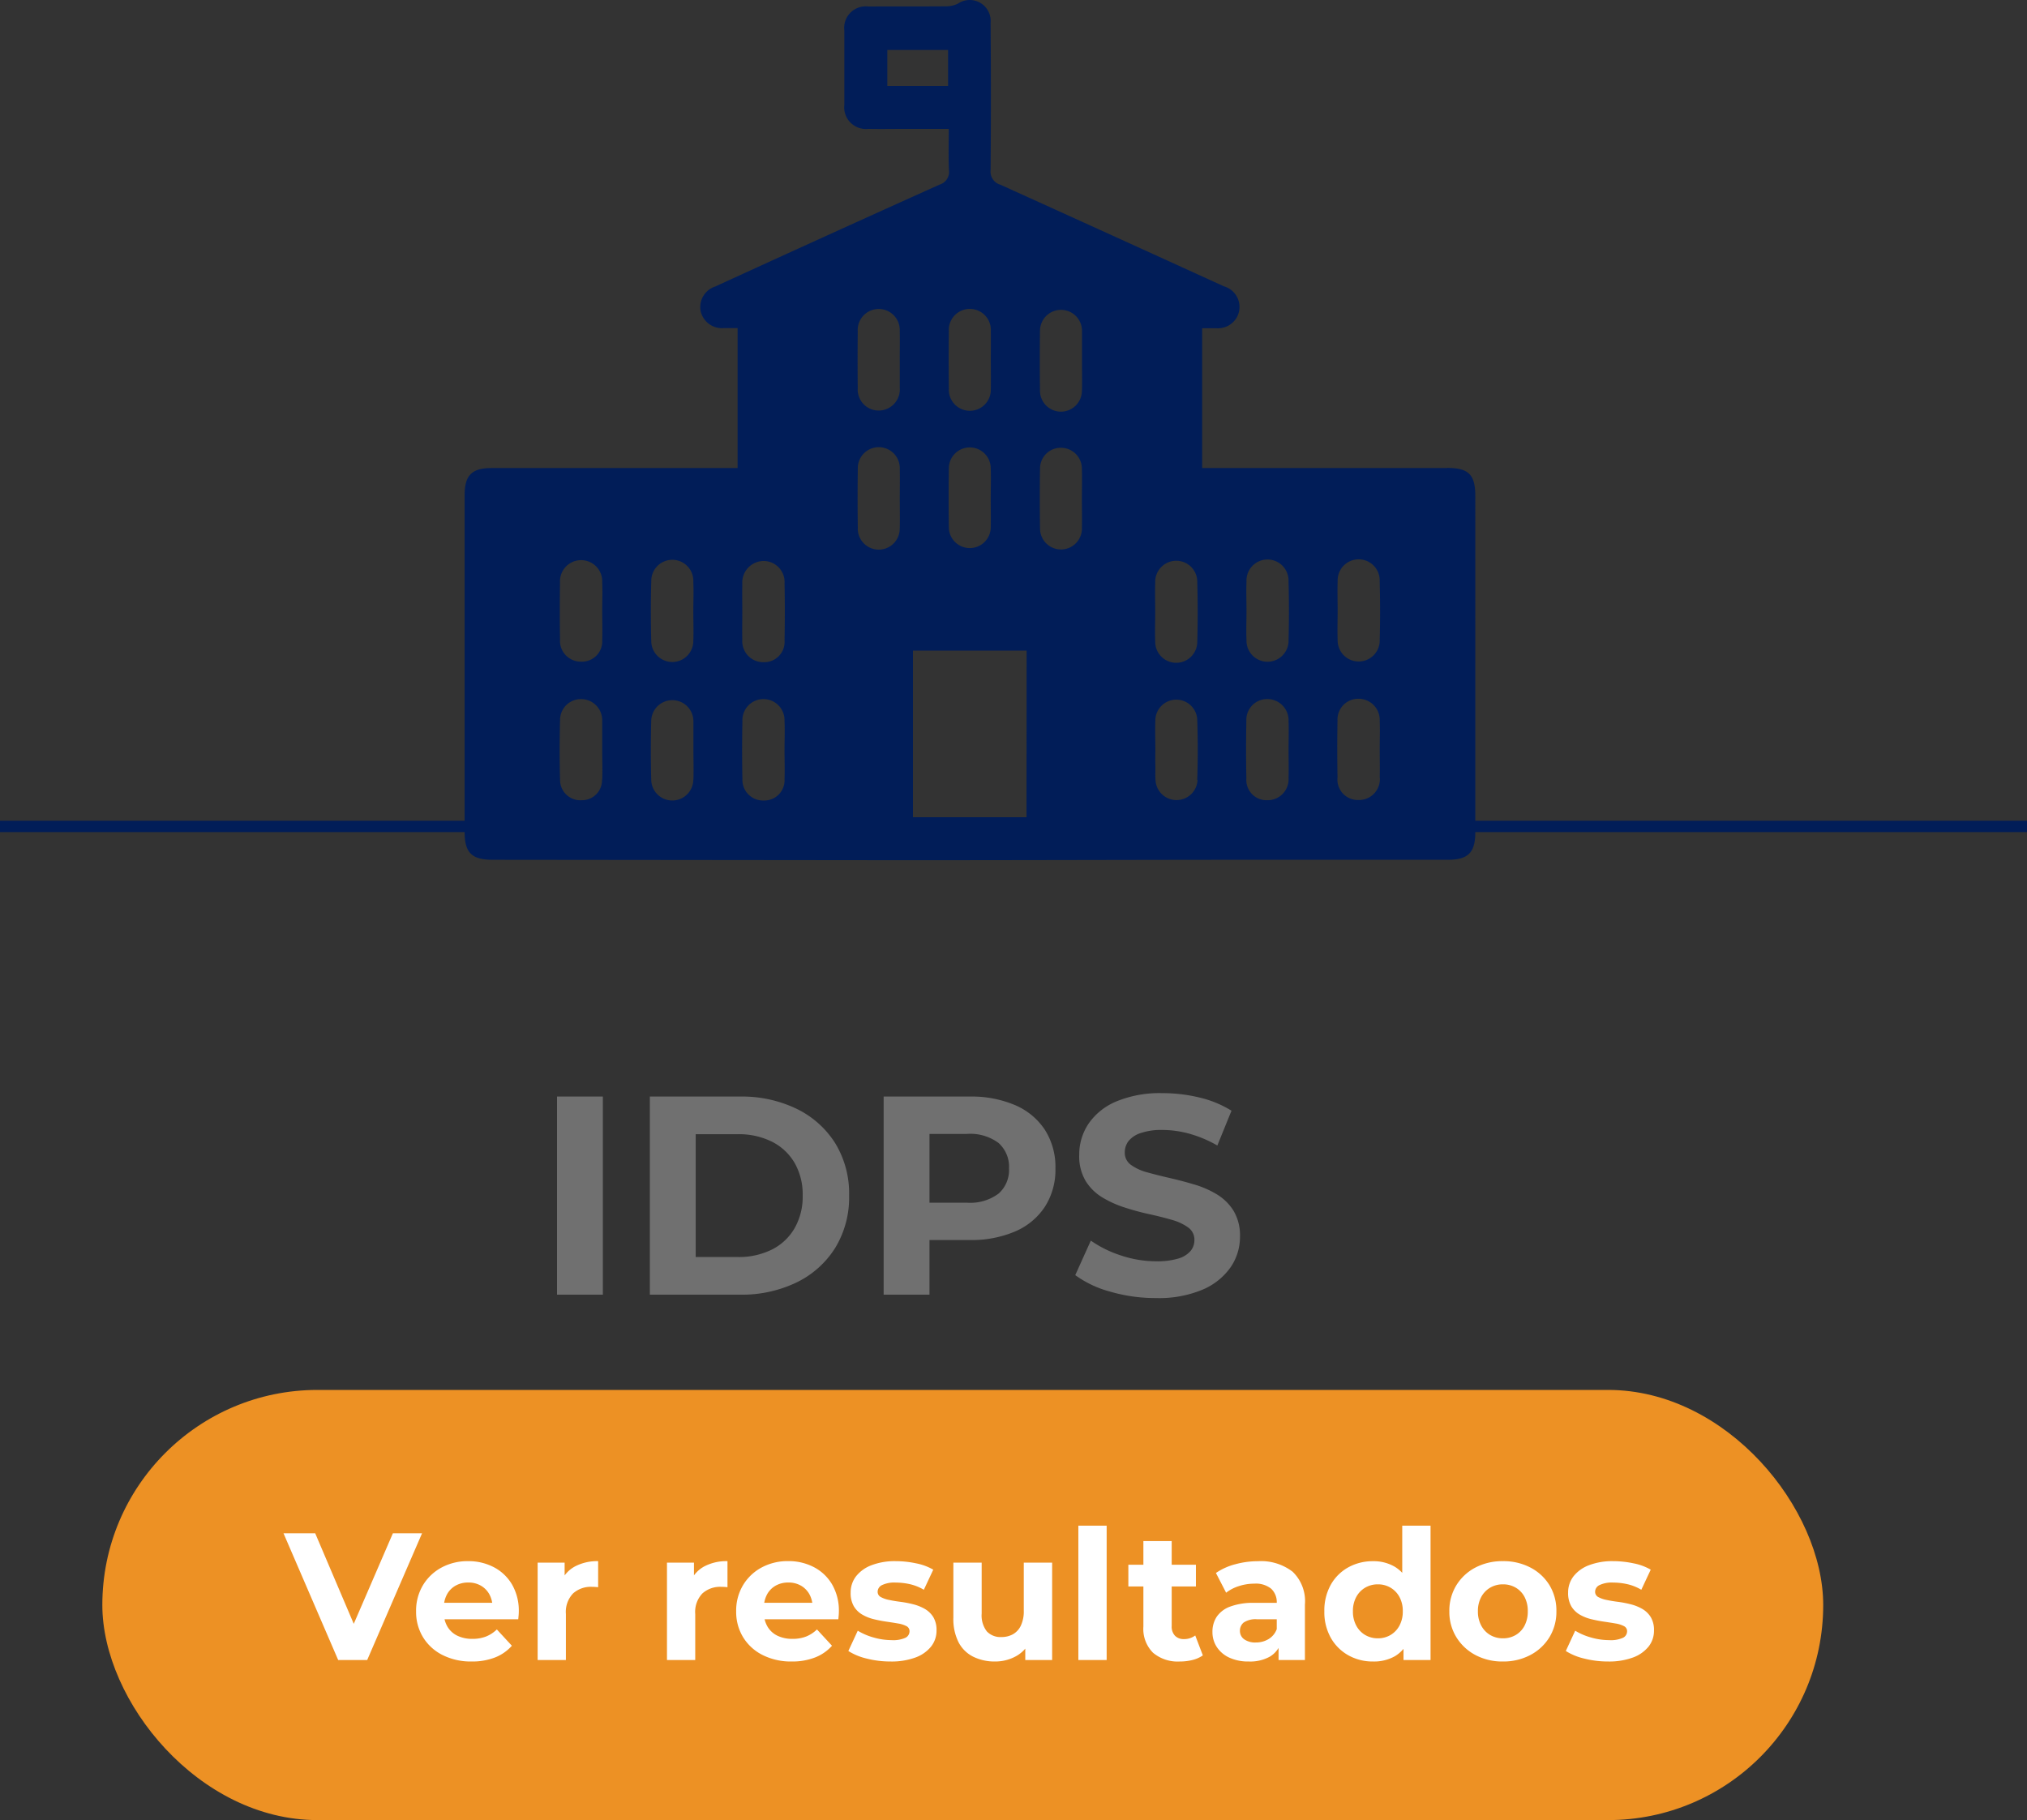
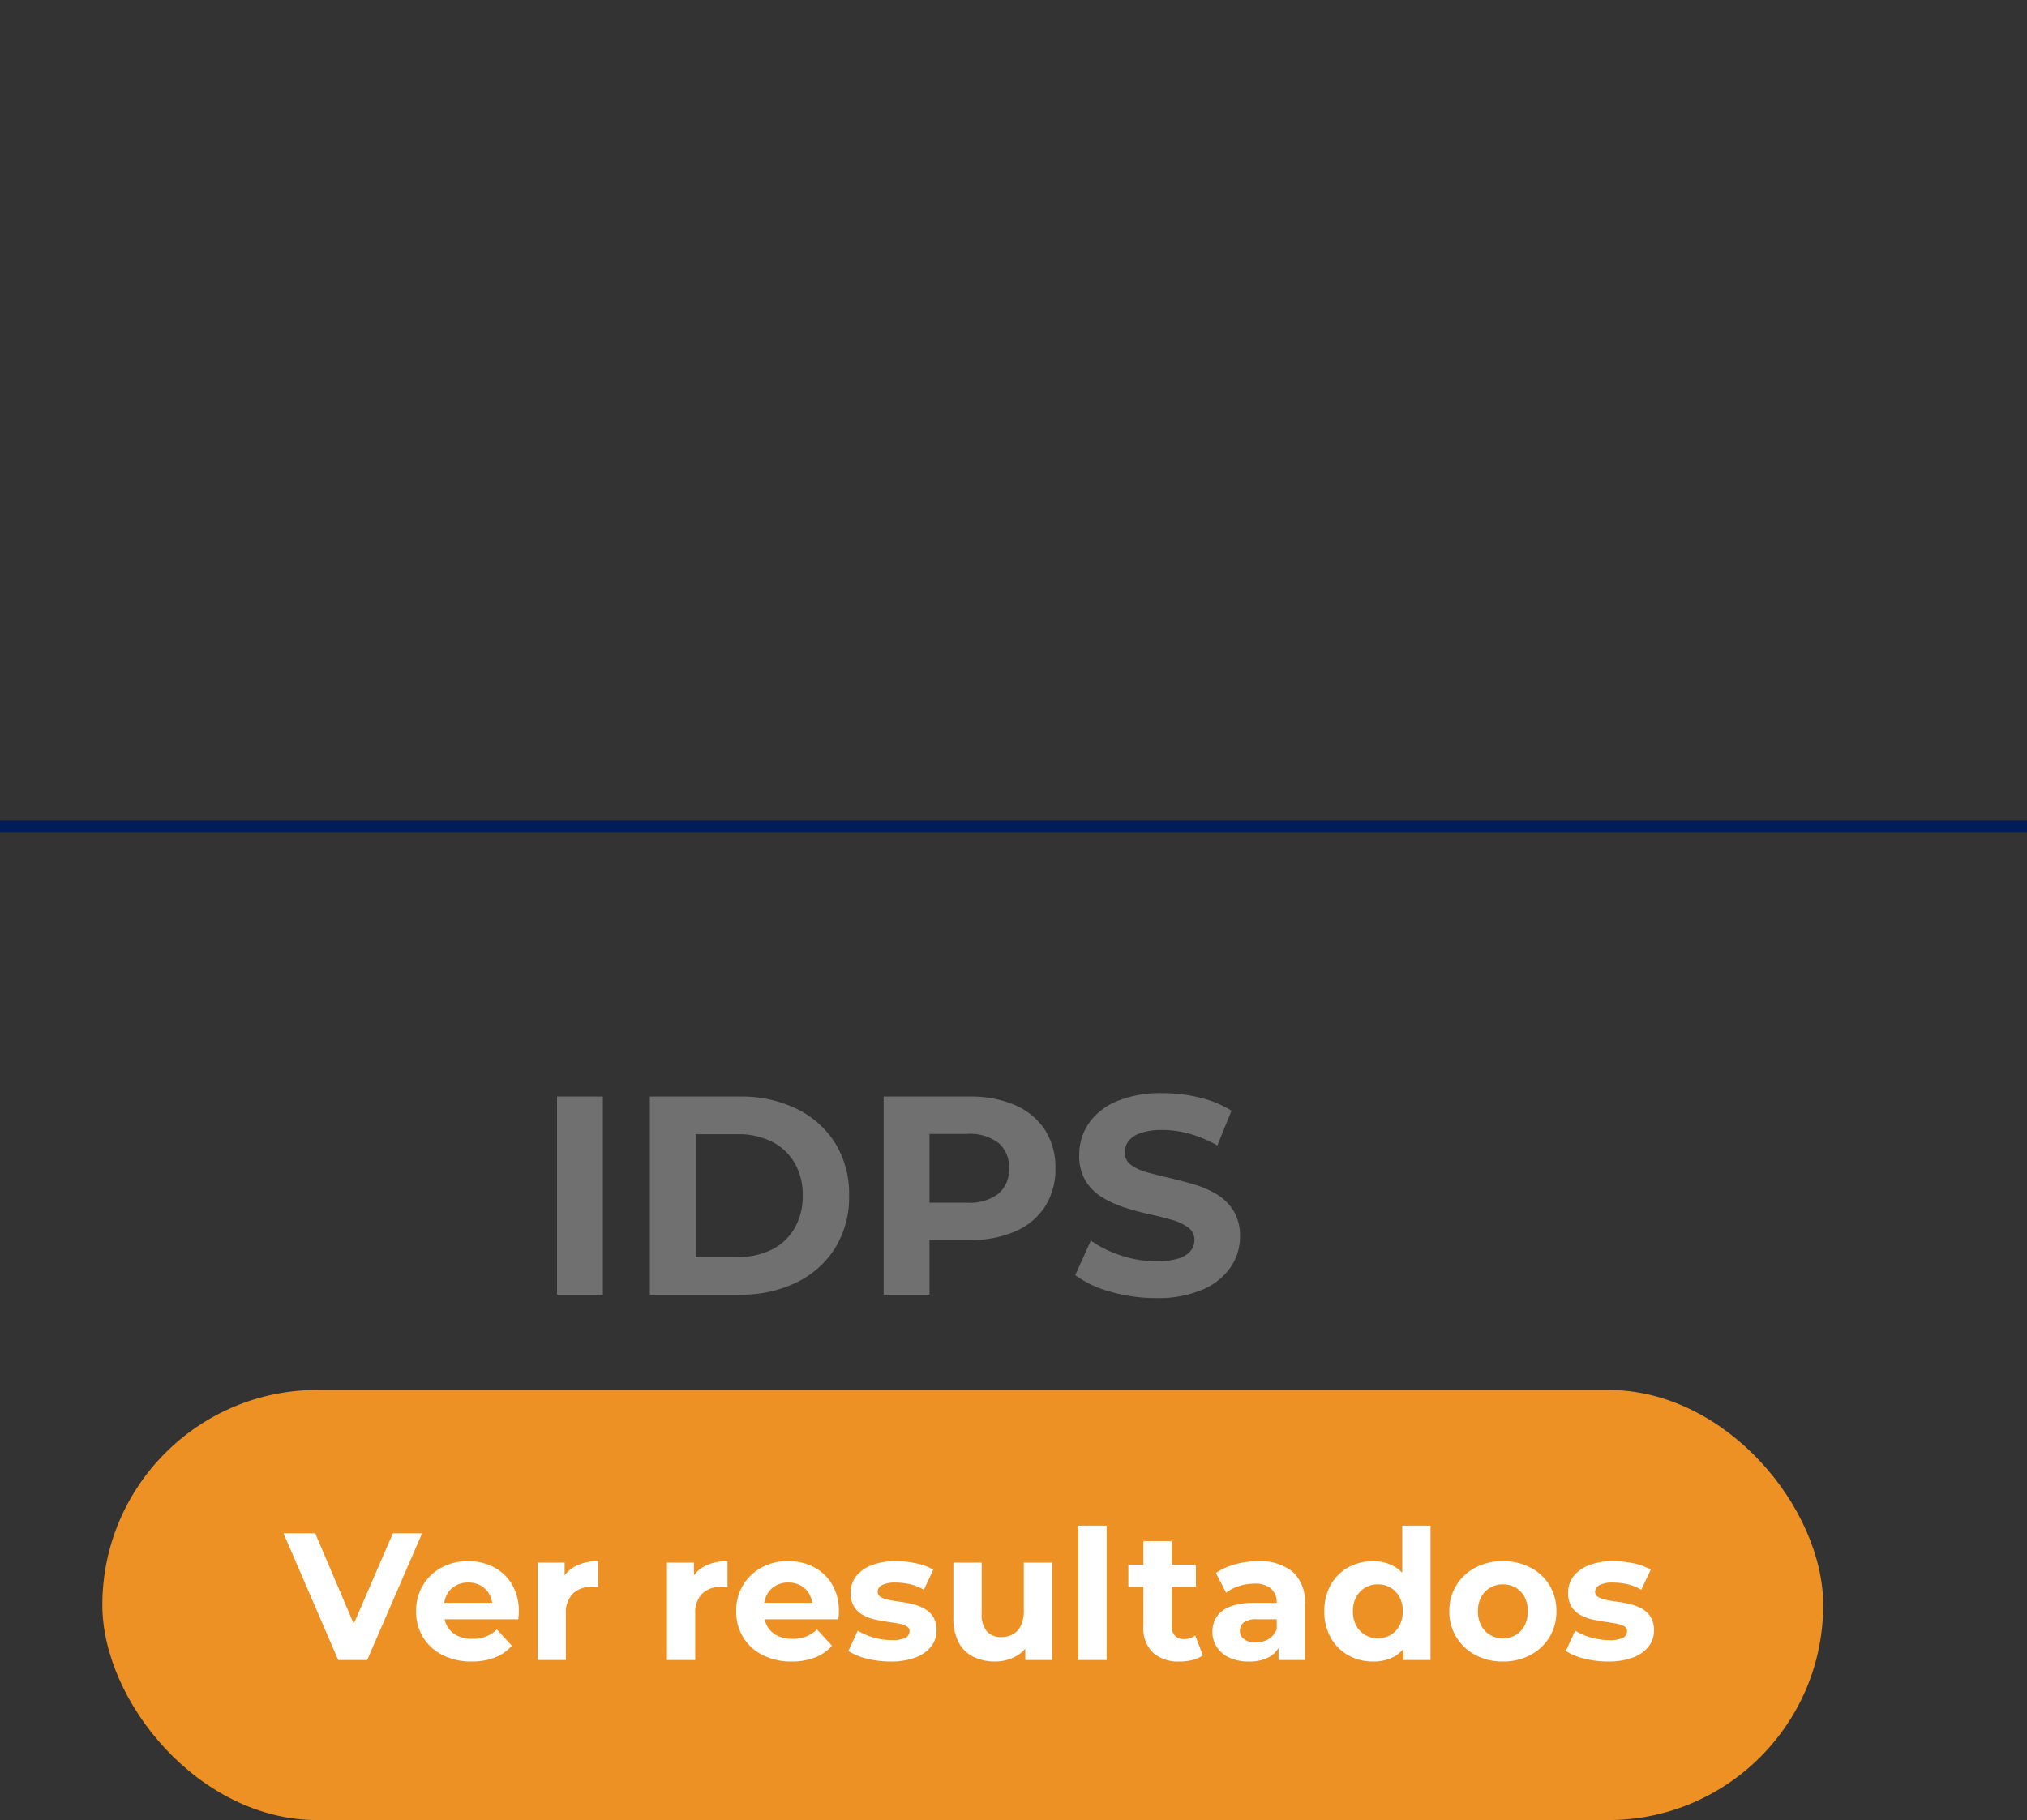
<svg xmlns="http://www.w3.org/2000/svg" width="179.039" height="160.785" viewBox="0 0 179.039 160.785">
  <rect x="0" y="0" width="179.039" height="160.785" fill="#333333" stroke="none" />
  <g id="Grupo_6770" data-name="Grupo 6770" transform="translate(17456.039 10177.555)">
    <g id="Grupo_6769" data-name="Grupo 6769" transform="translate(0 233)">
      <path id="Trazado_17557" data-name="Trazado 17557" d="M0,0H179.04" transform="translate(-17456.039 -10337.549)" fill="none" stroke="#011d58" stroke-width="1" />
      <path id="Trazado_17558" data-name="Trazado 17558" d="M-29.475,0V-17.5h4.05V0Zm8.2,0V-17.5h7.95A11.094,11.094,0,0,1-8.3-16.413a8.3,8.3,0,0,1,3.4,3.037A8.514,8.514,0,0,1-3.675-8.75,8.53,8.53,0,0,1-4.9-4.137a8.273,8.273,0,0,1-3.4,3.05A11.094,11.094,0,0,1-13.325,0Zm4.05-3.325h3.7a6.557,6.557,0,0,0,3.038-.663,4.8,4.8,0,0,0,2-1.887A5.616,5.616,0,0,0-7.775-8.75a5.6,5.6,0,0,0-.713-2.887,4.829,4.829,0,0,0-2-1.875,6.557,6.557,0,0,0-3.038-.662h-3.7ZM-.625,0V-17.5H6.95a9.839,9.839,0,0,1,4.05.763,5.93,5.93,0,0,1,2.625,2.187,6.107,6.107,0,0,1,.925,3.4,6.061,6.061,0,0,1-.925,3.375A5.93,5.93,0,0,1,11-5.588a9.839,9.839,0,0,1-4.05.762H1.625l1.8-1.825V0Zm4.05-6.2-1.8-1.925h5.1a4.19,4.19,0,0,0,2.8-.8,2.785,2.785,0,0,0,.925-2.225,2.815,2.815,0,0,0-.925-2.25,4.19,4.19,0,0,0-2.8-.8h-5.1l1.8-1.925Zm20,6.5A14.278,14.278,0,0,1,19.4-.262a9.417,9.417,0,0,1-3.1-1.462l1.375-3.05a10.046,10.046,0,0,0,2.663,1.312,9.785,9.785,0,0,0,3.112.513,6.483,6.483,0,0,0,1.938-.237,2.269,2.269,0,0,0,1.087-.662,1.49,1.49,0,0,0,.35-.975,1.319,1.319,0,0,0-.55-1.112,4.516,4.516,0,0,0-1.45-.675q-.9-.263-1.987-.5T20.663-7.7a9.2,9.2,0,0,1-1.987-.9,4.423,4.423,0,0,1-1.463-1.45,4.275,4.275,0,0,1-.562-2.3,4.883,4.883,0,0,1,.813-2.738,5.558,5.558,0,0,1,2.45-1.975,10.031,10.031,0,0,1,4.113-.738,13.759,13.759,0,0,1,3.25.388A9.365,9.365,0,0,1,30.1-16.25l-1.25,3.075a10.638,10.638,0,0,0-2.45-1.037A9.012,9.012,0,0,0,24-14.55a5.676,5.676,0,0,0-1.925.275A2.27,2.27,0,0,0,21-13.562a1.652,1.652,0,0,0-.325,1.013,1.3,1.3,0,0,0,.55,1.087,4.343,4.343,0,0,0,1.45.662q.9.25,1.988.5t2.175.575a8.409,8.409,0,0,1,1.987.875A4.423,4.423,0,0,1,30.287-7.4a4.223,4.223,0,0,1,.563,2.275,4.731,4.731,0,0,1-.825,2.7A5.763,5.763,0,0,1,27.563-.45,9.955,9.955,0,0,1,23.425.3Z" transform="translate(-17377.365 -10296.186)" fill="#707070" />
-       <path id="Trazado_17002" data-name="Trazado 17002" d="M86.756,41.338H65.143V28.986h1.274a1.913,1.913,0,0,0,1.809-1,1.893,1.893,0,0,0-1.156-2.7q-9.859-4.5-19.746-8.978a1.2,1.2,0,0,1-.867-1.289q.056-6.5,0-13A1.852,1.852,0,0,0,43.567.314a2.372,2.372,0,0,1-1.029.234c-2.291.02-4.586,0-6.877.017a1.9,1.9,0,0,0-2.121,2.13q0,3.271,0,6.542a1.916,1.916,0,0,0,2.118,2.138c1.156.023,2.291,0,3.438,0h3.667c0,1.277-.038,2.444.014,3.612a1.17,1.17,0,0,1-.821,1.309Q32.03,20.762,22.136,25.3a1.91,1.91,0,0,0-1.289,2.179A1.933,1.933,0,0,0,22.9,28.974h1.211V41.338H2.364C.63,41.338,0,41.985,0,43.728V73.489c0,1.829.624,2.45,2.473,2.453l36.407.038c9.365,0,18.729-.029,28.1-.038H86.854c1.783,0,2.416-.641,2.416-2.424V43.826c0-1.91-.578-2.5-2.505-2.5M42.7,7.581H37.335V4.4H42.7ZM12.136,68.866a1.768,1.768,0,0,1-1.794,1.815,1.794,1.794,0,0,1-1.913-1.794c-.052-1.754-.046-3.511,0-5.267a1.843,1.843,0,0,1,1.855-1.872,1.864,1.864,0,0,1,1.869,1.841v2.676h0c0,.867.035,1.734,0,2.6m0-12.326a1.791,1.791,0,0,1-1.881,1.9,1.835,1.835,0,0,1-1.846-1.956q-.043-2.508,0-5.016a1.867,1.867,0,1,1,3.727-.029c.035.835,0,1.673,0,2.508s.029,1.734,0,2.6m4.334-5.2a1.858,1.858,0,1,1,3.713.049c.038.867,0,1.734,0,2.6s.032,1.734,0,2.6a1.858,1.858,0,1,1-3.716.035q-.072-2.632,0-5.267M20.2,68.846a1.859,1.859,0,0,1-3.719,0c-.046-1.734-.043-3.467,0-5.184a1.864,1.864,0,0,1,3.727,0c0,.055,0,.113,0,.168v2.424h0c0,.867.032,1.734,0,2.6m8.05-.017a1.786,1.786,0,0,1-1.829,1.869A1.823,1.823,0,0,1,24.537,68.8q-.055-2.548,0-5.1a1.861,1.861,0,1,1,3.719-.043c.038.867,0,1.734,0,2.6s.032,1.734,0,2.6m0-12.326a1.794,1.794,0,0,1-1.829,1.956,1.852,1.852,0,0,1-1.9-1.985c-.023-.806,0-1.615,0-2.424s-.02-1.673,0-2.508a1.9,1.9,0,0,1,1.89-2.023,1.855,1.855,0,0,1,1.841,1.965q.049,2.508,0,5.016m10.171-9.922a1.852,1.852,0,1,1-3.7,0q-.035-2.6,0-5.184a1.855,1.855,0,1,1,3.707,0c.02.867,0,1.734,0,2.6s.02,1.734,0,2.6m0-14.814v2.427a1.872,1.872,0,0,1-1.881,2.023,1.852,1.852,0,0,1-1.832-1.973q-.023-2.508,0-5.019a1.858,1.858,0,1,1,3.71-.04c.02.867,0,1.734,0,2.6m4.334-2.6a1.858,1.858,0,1,1,3.71.029c.014.835,0,1.673,0,2.511s.017,1.734,0,2.6a1.855,1.855,0,1,1-3.707-.029q-.029-2.551,0-5.1m0,12.136a1.849,1.849,0,0,1,3.7-.017c.032.89,0,1.783,0,2.676s.02,1.734,0,2.6a1.852,1.852,0,0,1-3.7.017q-.038-2.632,0-5.267m6.86,30.8H39.6V57.464H49.641Zm4.895-25.52a1.849,1.849,0,1,1-3.7.035q-.046-2.676,0-5.351a1.826,1.826,0,0,1,1.829-1.8,1.849,1.849,0,0,1,1.867,1.852c.026.89,0,1.783,0,2.676s.02,1.734,0,2.6m0-12.257a1.852,1.852,0,1,1-3.7,0q-.038-2.6,0-5.2a1.855,1.855,0,1,1,3.71,0v2.595c0,.867.017,1.734,0,2.6m6.469,17.062a1.858,1.858,0,1,1,3.713-.032q.072,2.632,0,5.267a1.858,1.858,0,0,1-3.716-.052c-.035-.867,0-1.734,0-2.6s-.029-1.734,0-2.6m3.739,17.435a1.858,1.858,0,0,1-3.713-.014c-.032-.445,0-.89-.014-1.338s0-.893,0-1.338h0c0-.867-.032-1.734,0-2.6a1.852,1.852,0,0,1,3.7-.066q.091,2.674,0,5.348m8.067-.15a1.846,1.846,0,0,1-1.858,1.945,1.786,1.786,0,0,1-1.869-1.913q-.052-2.548,0-5.1a1.835,1.835,0,0,1,1.878-1.922,1.878,1.878,0,0,1,1.849,1.971c.029.835,0,1.673,0,2.508s.023,1.673,0,2.508m0-12.107a1.858,1.858,0,0,1-3.716-.069c-.035-.867,0-1.734,0-2.6h0c0-.867-.032-1.734,0-2.6a1.858,1.858,0,1,1,3.713-.014q.072,2.632,0,5.267m8.067,12.087a1.846,1.846,0,0,1-1.924,1.965A1.8,1.8,0,0,1,77.1,68.675c-.029-1.673-.032-3.346,0-5.016a1.835,1.835,0,0,1,1.861-1.942,1.872,1.872,0,0,1,1.867,1.953c.032.835,0,1.673,0,2.508s.023,1.673,0,2.508m0-12.084a1.858,1.858,0,1,1-3.716-.069c-.035-.867,0-1.734,0-2.6h0c0-.867-.032-1.734,0-2.6a1.858,1.858,0,1,1,3.713,0c.046,1.754.049,3.514,0,5.267" transform="translate(-17415 -10410.545)" fill="#011d58" />
      <rect id="Rectángulo_1589" data-name="Rectángulo 1589" width="152" height="38" rx="19" transform="translate(-17447 -10287.77)" fill="#ed9124" />
      <path id="Trazado_17568" data-name="Trazado 17568" d="M-55.96,0l-4.832-11.2h2.8l4.224,9.92h-1.648l4.288-9.92h2.576L-53.4,0Zm11.792.128a5.542,5.542,0,0,1-2.584-.576,4.247,4.247,0,0,1-1.72-1.576A4.3,4.3,0,0,1-49.08-4.3a4.375,4.375,0,0,1,.6-2.3,4.254,4.254,0,0,1,1.64-1.568,4.826,4.826,0,0,1,2.352-.568,4.81,4.81,0,0,1,2.28.536A4.013,4.013,0,0,1-40.6-6.664a4.613,4.613,0,0,1,.592,2.392q0,.144-.016.328t-.032.344h-6.992V-5.056h5.68l-.96.432A2.392,2.392,0,0,0-42.6-5.792a1.986,1.986,0,0,0-.752-.776,2.182,2.182,0,0,0-1.12-.28,2.226,2.226,0,0,0-1.128.28,1.956,1.956,0,0,0-.76.784,2.474,2.474,0,0,0-.272,1.192v.384a2.42,2.42,0,0,0,.312,1.24,2.036,2.036,0,0,0,.88.816,2.989,2.989,0,0,0,1.336.28A3.238,3.238,0,0,0-42.9-2.08a2.942,2.942,0,0,0,.952-.624l1.328,1.44A3.869,3.869,0,0,1-42.1-.232,5.505,5.505,0,0,1-44.168.128ZM-38.344,0V-8.608h2.384v2.432l-.336-.7a2.766,2.766,0,0,1,1.232-1.384A4.188,4.188,0,0,1-33-8.736v2.3q-.16-.016-.288-.024t-.272-.008a2.343,2.343,0,0,0-1.656.584,2.361,2.361,0,0,0-.632,1.816V0ZM-26.92,0V-8.608h2.384v2.432l-.336-.7A2.766,2.766,0,0,1-23.64-8.264a4.188,4.188,0,0,1,2.064-.472v2.3q-.16-.016-.288-.024t-.272-.008a2.343,2.343,0,0,0-1.656.584,2.361,2.361,0,0,0-.632,1.816V0ZM-15.9.128A5.542,5.542,0,0,1-18.48-.448,4.247,4.247,0,0,1-20.2-2.024a4.3,4.3,0,0,1-.608-2.28,4.375,4.375,0,0,1,.6-2.3,4.254,4.254,0,0,1,1.64-1.568,4.826,4.826,0,0,1,2.352-.568,4.81,4.81,0,0,1,2.28.536,4.013,4.013,0,0,1,1.608,1.536,4.613,4.613,0,0,1,.592,2.392q0,.144-.016.328t-.032.344h-6.992V-5.056h5.68l-.96.432a2.392,2.392,0,0,0-.272-1.168,1.986,1.986,0,0,0-.752-.776,2.182,2.182,0,0,0-1.12-.28,2.226,2.226,0,0,0-1.128.28,1.956,1.956,0,0,0-.76.784,2.474,2.474,0,0,0-.272,1.192v.384a2.42,2.42,0,0,0,.312,1.24,2.036,2.036,0,0,0,.88.816,2.989,2.989,0,0,0,1.336.28,3.238,3.238,0,0,0,1.208-.208,2.942,2.942,0,0,0,.952-.624l1.328,1.44A3.869,3.869,0,0,1-13.832-.232,5.505,5.505,0,0,1-15.9.128Zm8.72,0A8.4,8.4,0,0,1-9.3-.136,5.249,5.249,0,0,1-10.9-.8l.832-1.792a5.535,5.535,0,0,0,1.4.6A5.75,5.75,0,0,0-7.08-1.76a2.609,2.609,0,0,0,1.224-.208.639.639,0,0,0,.36-.576A.49.49,0,0,0-5.776-3a2.45,2.45,0,0,0-.744-.232q-.464-.08-1.016-.16t-1.112-.216a3.772,3.772,0,0,1-1.024-.408,2.093,2.093,0,0,1-.744-.736,2.3,2.3,0,0,1-.28-1.2,2.322,2.322,0,0,1,.472-1.44,3.122,3.122,0,0,1,1.368-.984,5.745,5.745,0,0,1,2.144-.36,8.683,8.683,0,0,1,1.792.192,4.866,4.866,0,0,1,1.52.56l-.832,1.776a4.219,4.219,0,0,0-1.256-.5,5.813,5.813,0,0,0-1.224-.136,2.509,2.509,0,0,0-1.216.224.659.659,0,0,0-.384.576.519.519,0,0,0,.28.48,2.562,2.562,0,0,0,.744.256q.464.1,1.016.168a9.286,9.286,0,0,1,1.112.216,4.009,4.009,0,0,1,1.016.408A2.135,2.135,0,0,1-3.4-3.8a2.2,2.2,0,0,1,.288,1.192,2.24,2.24,0,0,1-.48,1.416,3.152,3.152,0,0,1-1.384.968A6.079,6.079,0,0,1-7.176.128Zm9.232,0A4.252,4.252,0,0,1,.144-.288,2.945,2.945,0,0,1-1.16-1.56a4.556,4.556,0,0,1-.464-2.184V-8.608h2.5v4.5a2.3,2.3,0,0,0,.456,1.576,1.648,1.648,0,0,0,1.288.5A2.079,2.079,0,0,0,3.64-2.28a1.707,1.707,0,0,0,.7-.768,2.943,2.943,0,0,0,.256-1.3V-8.608H7.1V0H4.728V-2.368l.432.688A2.953,2.953,0,0,1,3.888-.328,3.778,3.778,0,0,1,2.056.128ZM9.416,0V-11.872h2.5V0Zm8.96.128a3.379,3.379,0,0,1-2.368-.776A2.98,2.98,0,0,1,15.16-2.96v-7.552h2.5v7.52a1.155,1.155,0,0,0,.288.84,1.043,1.043,0,0,0,.784.3,1.6,1.6,0,0,0,1.008-.32l.672,1.76a2.742,2.742,0,0,1-.92.408A4.5,4.5,0,0,1,18.376.128ZM13.832-6.5v-1.92H19.8V-6.5ZM27.1,0V-1.68l-.16-.368V-5.056A1.609,1.609,0,0,0,26.448-6.3a2.153,2.153,0,0,0-1.5-.448,4.345,4.345,0,0,0-1.352.216,3.577,3.577,0,0,0-1.128.584l-.9-1.744a5.4,5.4,0,0,1,1.7-.768,7.59,7.59,0,0,1,2.016-.272,4.569,4.569,0,0,1,3.056.928,3.6,3.6,0,0,1,1.088,2.9V0ZM24.472.128a3.978,3.978,0,0,1-1.728-.344,2.625,2.625,0,0,1-1.1-.936,2.388,2.388,0,0,1-.384-1.328,2.4,2.4,0,0,1,.376-1.344,2.462,2.462,0,0,1,1.192-.9,5.789,5.789,0,0,1,2.128-.328H27.24V-3.6H25.224a1.876,1.876,0,0,0-1.208.288.919.919,0,0,0-.328.72.9.9,0,0,0,.376.76,1.694,1.694,0,0,0,1.032.28,2.143,2.143,0,0,0,1.12-.3,1.7,1.7,0,0,0,.72-.872l.384,1.152A2.228,2.228,0,0,1,26.328-.3,3.567,3.567,0,0,1,24.472.128Zm10.976,0a4.374,4.374,0,0,1-2.192-.552,4.051,4.051,0,0,1-1.544-1.544A4.621,4.621,0,0,1,31.144-4.3a4.655,4.655,0,0,1,.568-2.352,3.993,3.993,0,0,1,1.544-1.536,4.425,4.425,0,0,1,2.192-.544,3.686,3.686,0,0,1,1.9.48A3.154,3.154,0,0,1,38.616-6.8a6.007,6.007,0,0,1,.448,2.5,6.215,6.215,0,0,1-.432,2.488,3.077,3.077,0,0,1-1.24,1.464A3.74,3.74,0,0,1,35.448.128ZM35.88-1.92a2.158,2.158,0,0,0,1.1-.288,2.105,2.105,0,0,0,.792-.824,2.592,2.592,0,0,0,.3-1.272,2.581,2.581,0,0,0-.3-1.28,2.12,2.12,0,0,0-.792-.816,2.158,2.158,0,0,0-1.1-.288,2.189,2.189,0,0,0-1.12.288,2.12,2.12,0,0,0-.792.816,2.581,2.581,0,0,0-.3,1.28,2.592,2.592,0,0,0,.3,1.272,2.105,2.105,0,0,0,.792.824A2.189,2.189,0,0,0,35.88-1.92ZM38.136,0V-1.76l.048-2.56-.16-2.544v-5.008h2.5V0ZM46.92.128a5.044,5.044,0,0,1-2.44-.576A4.385,4.385,0,0,1,42.8-2.024a4.258,4.258,0,0,1-.616-2.28A4.288,4.288,0,0,1,42.8-6.6a4.326,4.326,0,0,1,1.68-1.568,5.1,5.1,0,0,1,2.44-.568,5.114,5.114,0,0,1,2.432.568,4.273,4.273,0,0,1,1.68,1.56,4.32,4.32,0,0,1,.608,2.3,4.3,4.3,0,0,1-.608,2.28,4.311,4.311,0,0,1-1.68,1.576A5.056,5.056,0,0,1,46.92.128Zm0-2.048a2.189,2.189,0,0,0,1.12-.288,2.051,2.051,0,0,0,.784-.824A2.651,2.651,0,0,0,49.112-4.3a2.639,2.639,0,0,0-.288-1.28A2.064,2.064,0,0,0,48.04-6.4a2.189,2.189,0,0,0-1.12-.288A2.189,2.189,0,0,0,45.8-6.4a2.12,2.12,0,0,0-.792.816,2.581,2.581,0,0,0-.3,1.28,2.592,2.592,0,0,0,.3,1.272,2.105,2.105,0,0,0,.792.824A2.189,2.189,0,0,0,46.92-1.92ZM56.2.128a8.4,8.4,0,0,1-2.12-.264A5.249,5.249,0,0,1,52.472-.8L53.3-2.592a5.535,5.535,0,0,0,1.4.6A5.75,5.75,0,0,0,56.3-1.76a2.609,2.609,0,0,0,1.224-.208.639.639,0,0,0,.36-.576A.49.49,0,0,0,57.6-3a2.45,2.45,0,0,0-.744-.232q-.464-.08-1.016-.16t-1.112-.216A3.772,3.772,0,0,1,53.7-4.016a2.093,2.093,0,0,1-.744-.736,2.3,2.3,0,0,1-.28-1.2,2.322,2.322,0,0,1,.472-1.44,3.122,3.122,0,0,1,1.368-.984,5.745,5.745,0,0,1,2.144-.36,8.683,8.683,0,0,1,1.792.192,4.866,4.866,0,0,1,1.52.56l-.832,1.776a4.219,4.219,0,0,0-1.256-.5,5.813,5.813,0,0,0-1.224-.136,2.509,2.509,0,0,0-1.216.224.659.659,0,0,0-.384.576.519.519,0,0,0,.28.48,2.562,2.562,0,0,0,.744.256q.464.1,1.016.168a9.286,9.286,0,0,1,1.112.216,4.009,4.009,0,0,1,1.016.408,2.135,2.135,0,0,1,.744.72,2.2,2.2,0,0,1,.288,1.192,2.24,2.24,0,0,1-.48,1.416A3.152,3.152,0,0,1,58.4-.224,6.079,6.079,0,0,1,56.2.128Z" transform="translate(-17370.207 -10263.908)" fill="#fff" />
    </g>
  </g>
</svg>